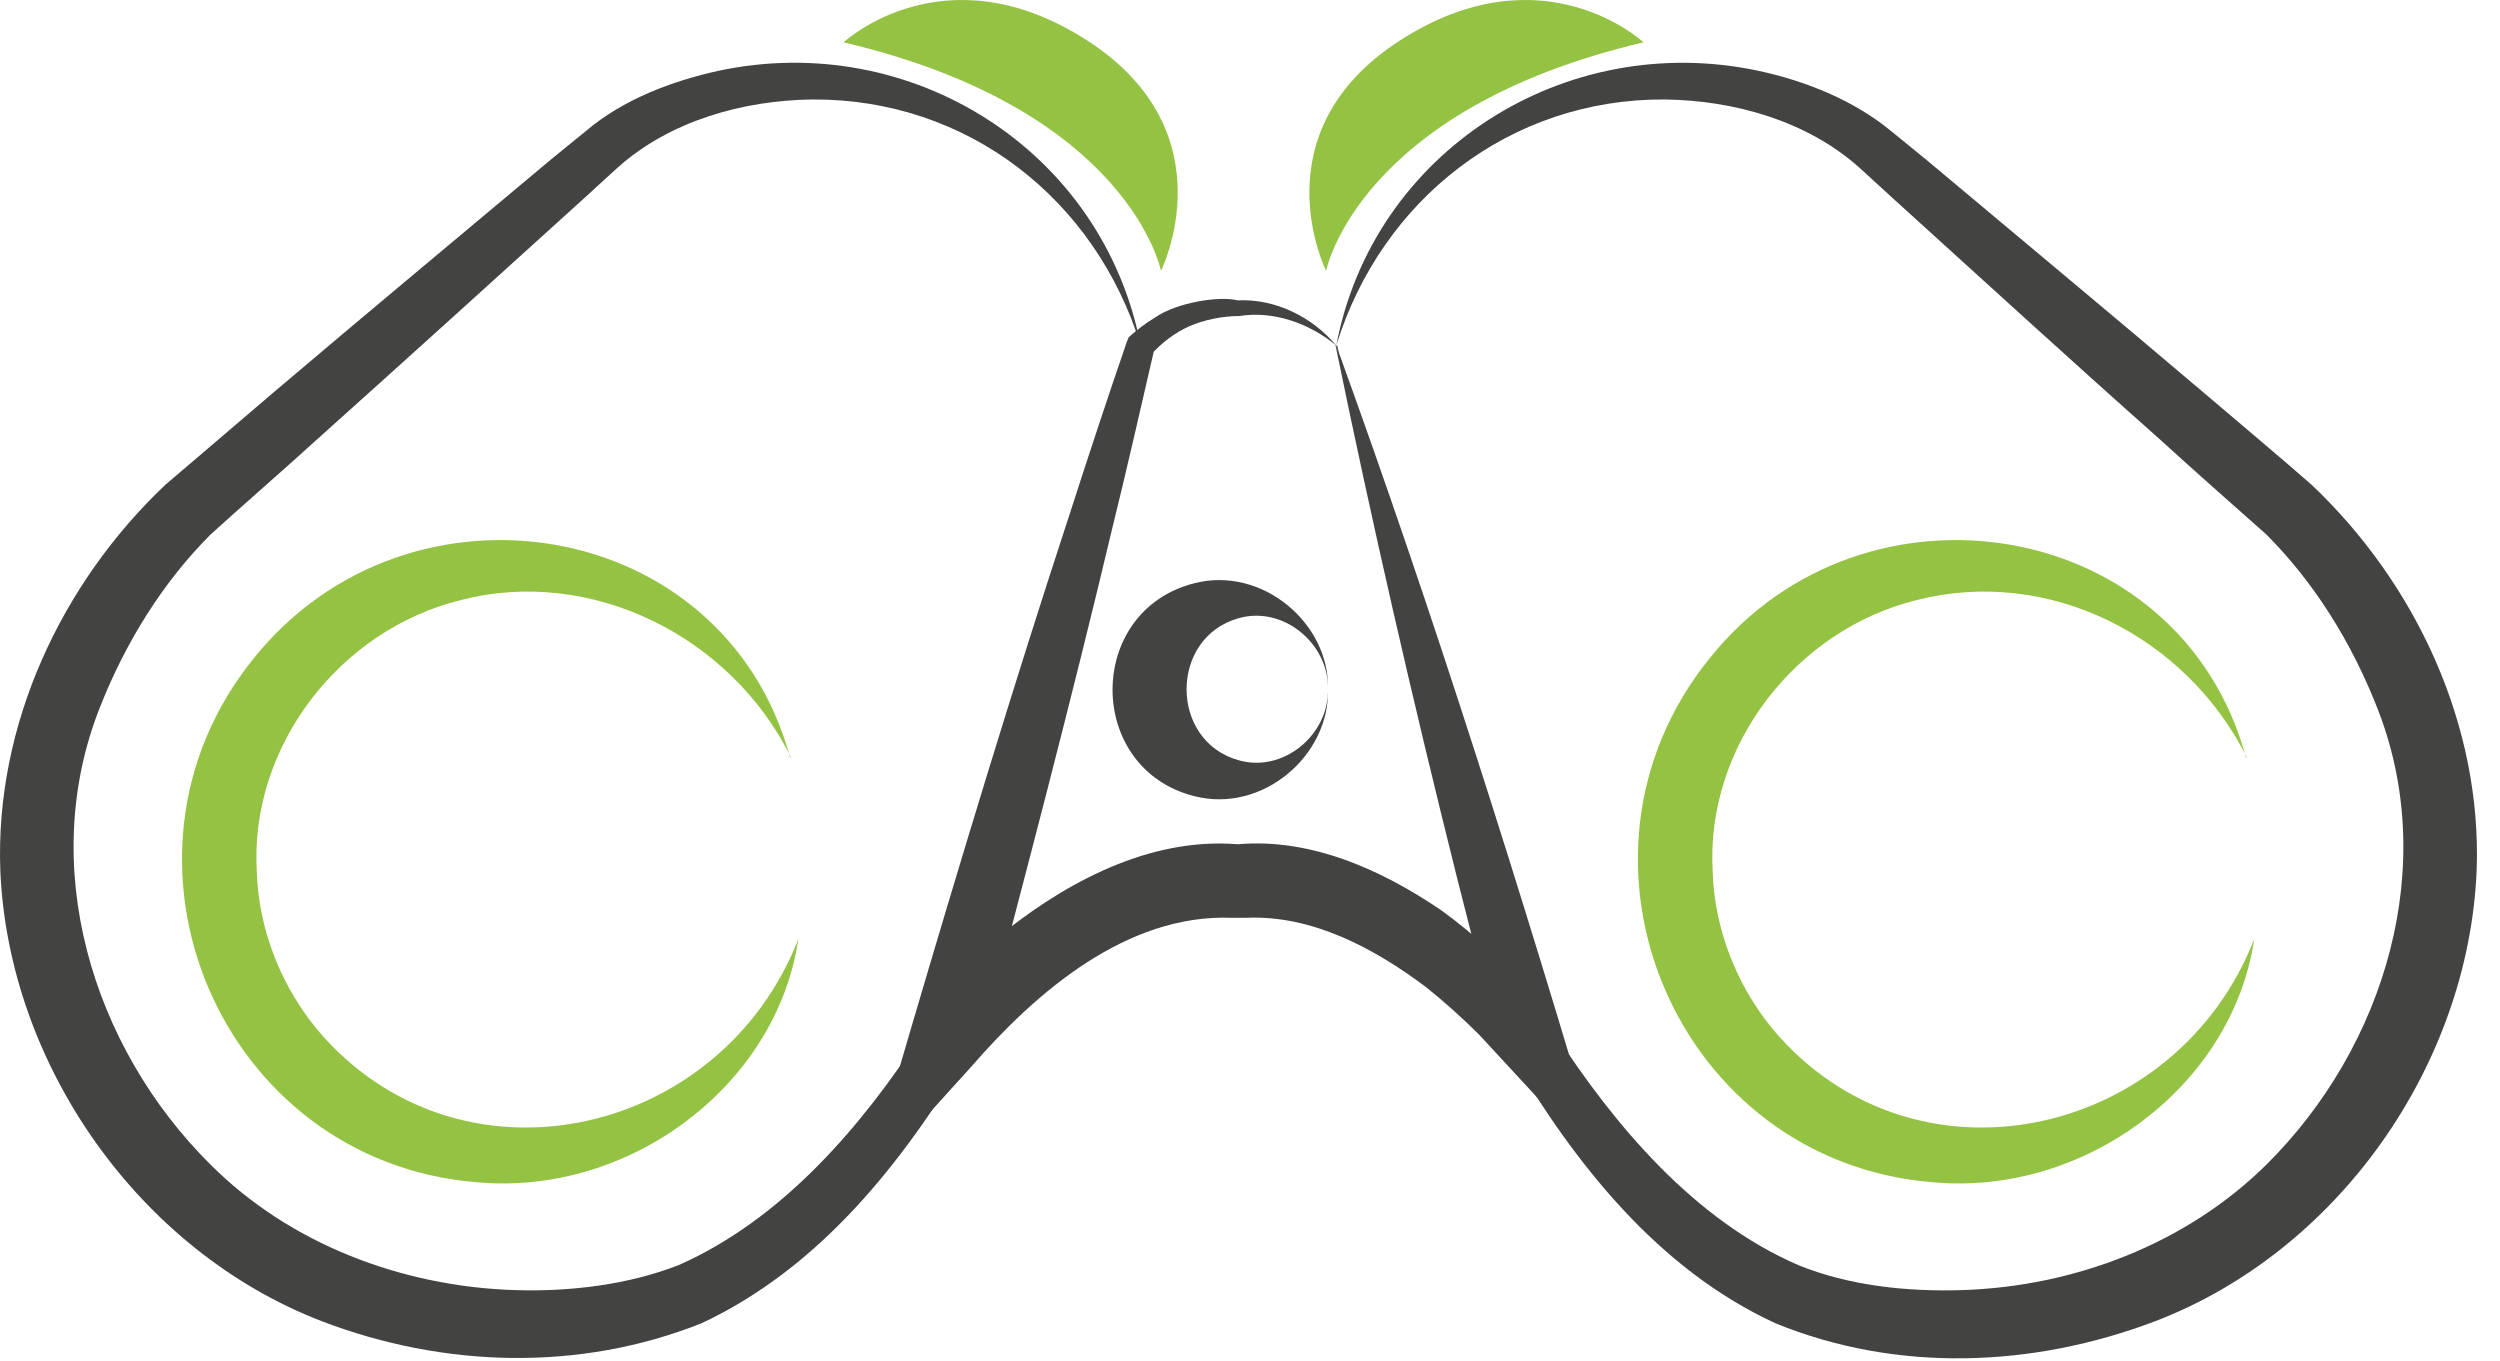
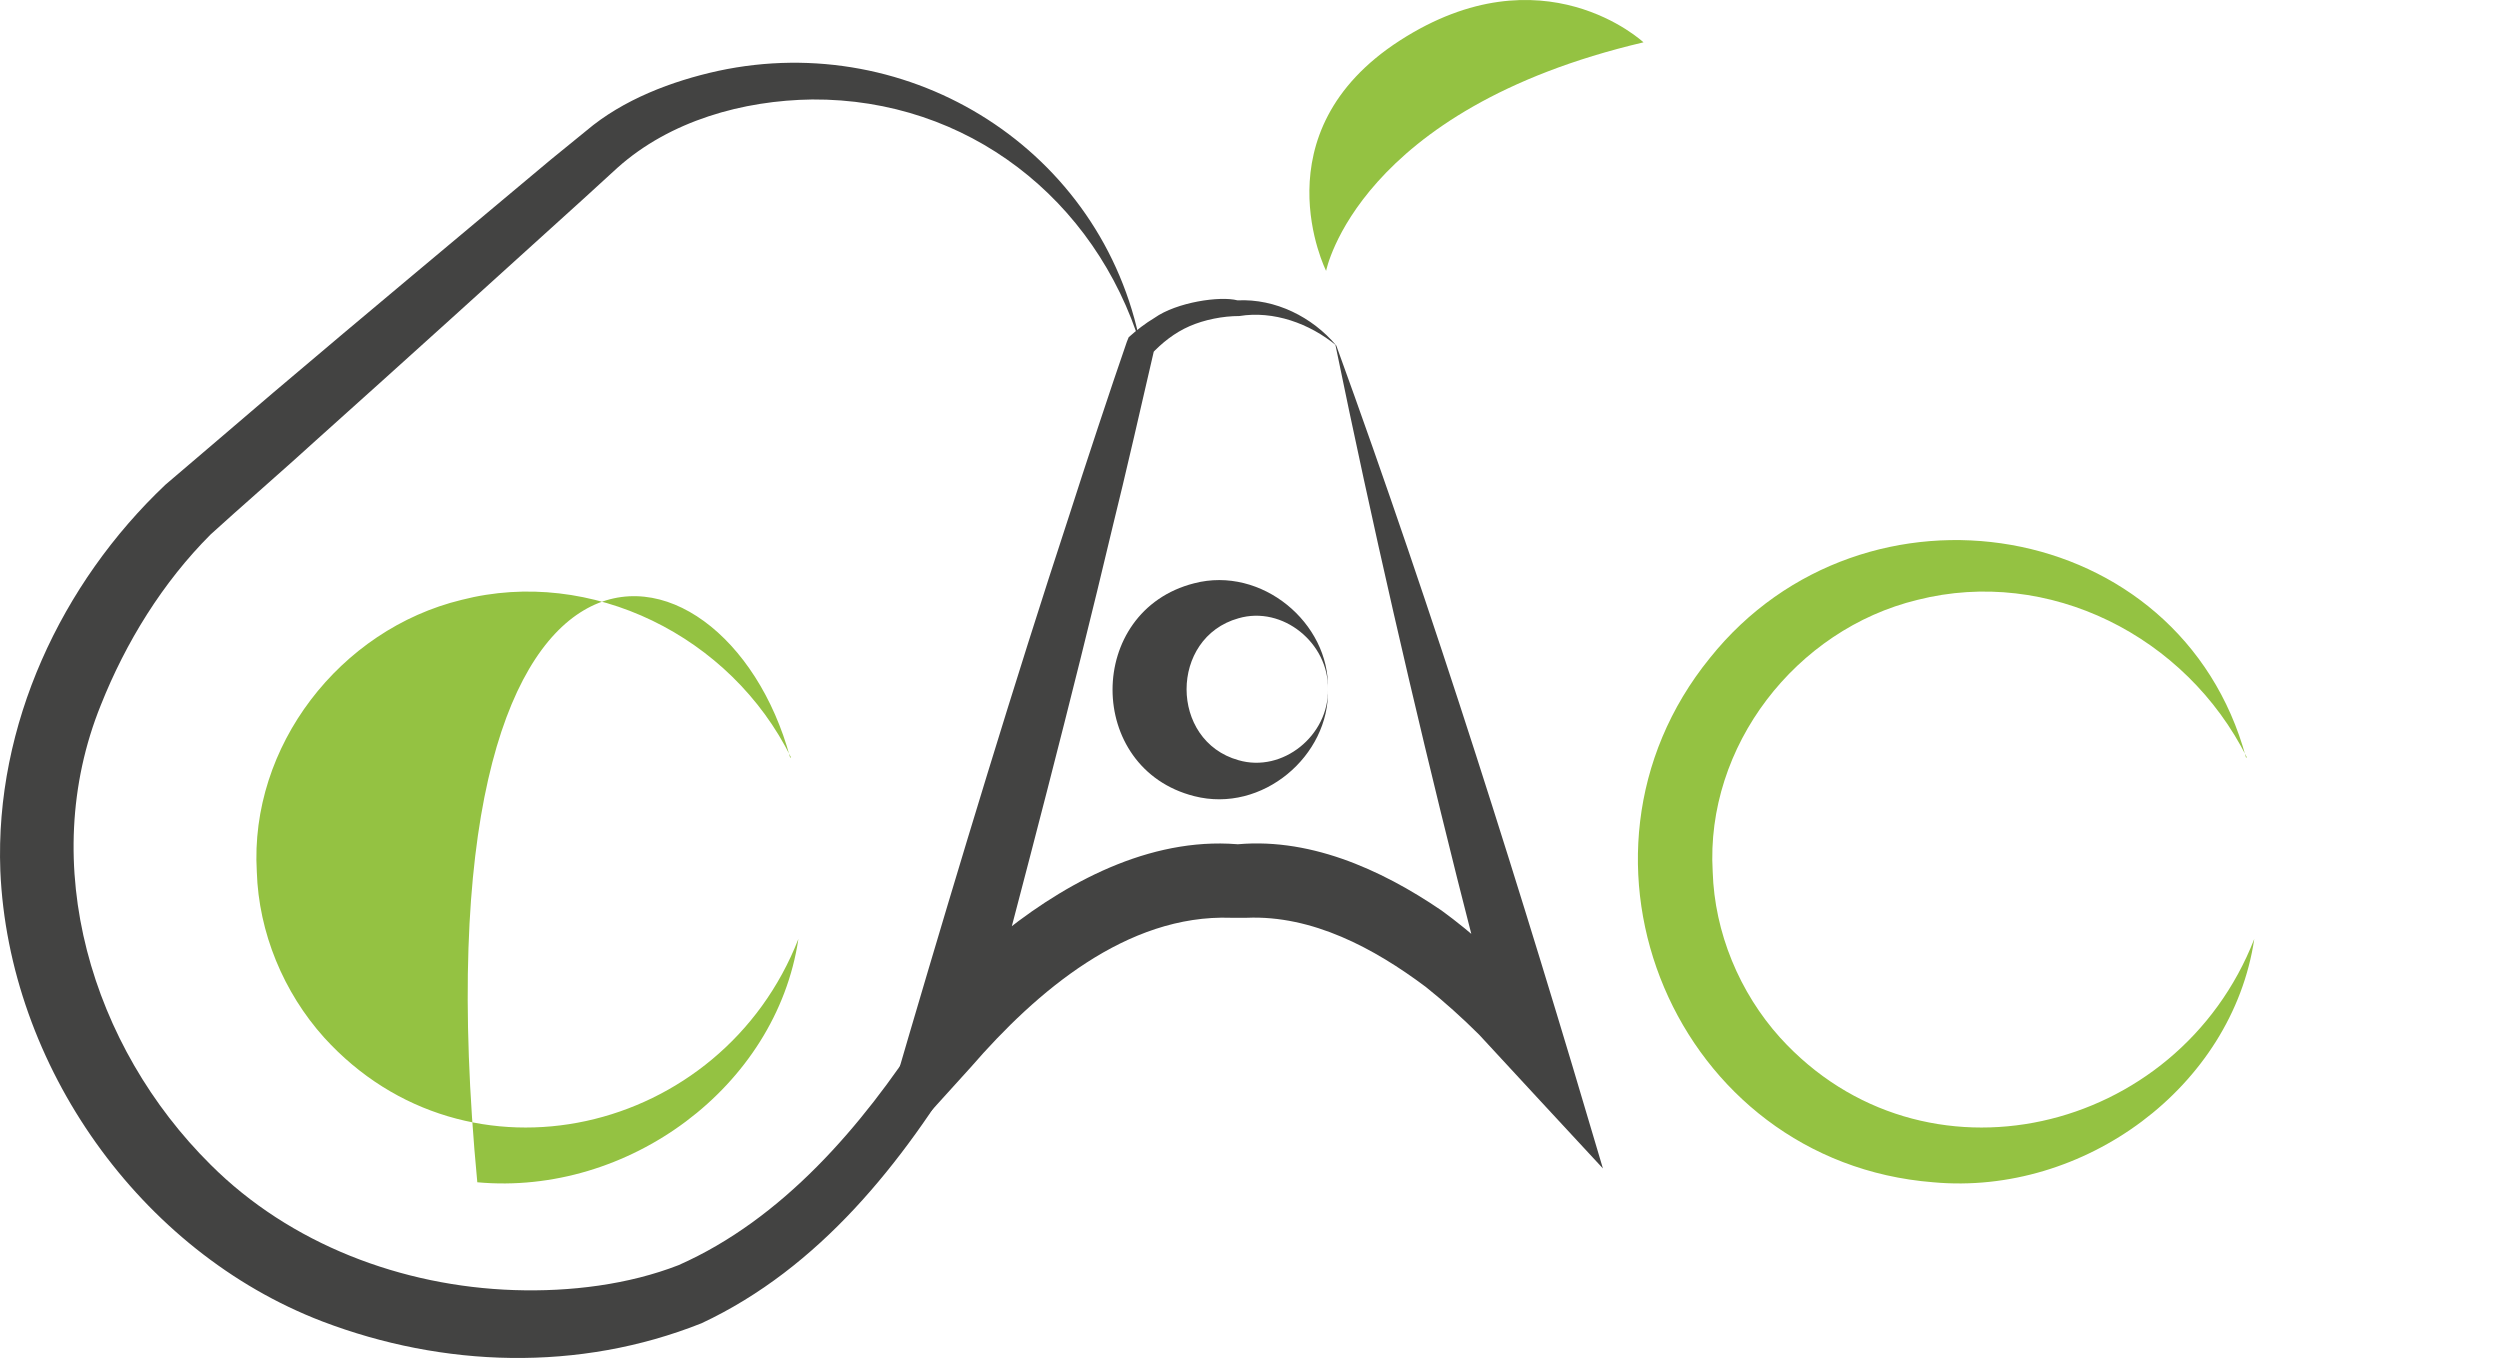
<svg xmlns="http://www.w3.org/2000/svg" width="90" height="49" viewBox="0 0 90 49" fill="none">
-   <path d="M28.476 27.268C26.317 22.889 21.269 20.401 16.619 21.595C12.234 22.657 8.979 26.87 9.245 31.382C9.312 33.571 10.208 35.728 11.67 37.353C16.818 43.026 25.985 40.87 28.742 33.803C27.945 39.145 22.597 43.059 17.183 42.562C7.917 41.832 3.3 30.884 9.146 23.685C14.726 16.751 26.085 18.576 28.443 27.268H28.476Z" fill="#94C242" />
+   <path d="M28.476 27.268C26.317 22.889 21.269 20.401 16.619 21.595C12.234 22.657 8.979 26.87 9.245 31.382C9.312 33.571 10.208 35.728 11.67 37.353C16.818 43.026 25.985 40.87 28.742 33.803C27.945 39.145 22.597 43.059 17.183 42.562C14.726 16.751 26.085 18.576 28.443 27.268H28.476Z" fill="#94C242" />
  <path d="M80.888 27.268C78.696 22.889 73.747 20.401 69.031 21.595C64.647 22.657 61.392 26.87 61.657 31.382C61.724 33.571 62.62 35.728 64.082 37.353C69.23 43.026 78.397 40.87 81.154 33.803C80.357 39.145 75.009 43.059 69.596 42.562C60.329 41.832 55.712 30.884 61.558 23.685C67.104 16.751 78.497 18.576 80.855 27.268H80.888Z" fill="#94C242" />
  <path d="M47.807 24.813C47.84 23.154 46.179 21.794 44.585 22.258C42.094 22.955 42.094 26.671 44.585 27.367C46.179 27.832 47.84 26.472 47.807 24.813ZM47.807 24.813C47.873 27.201 45.449 29.292 42.991 28.661C39.072 27.666 39.072 21.993 42.991 20.998C45.416 20.367 47.873 22.424 47.807 24.813Z" fill="#434342" />
  <path d="M41.064 12.438C39.437 7.164 34.82 3.547 29.24 3.581C26.749 3.614 24.125 4.344 22.232 6.036L21.036 7.13C17.814 10.05 14.593 12.969 11.371 15.856C10.507 16.652 8.415 18.476 7.584 19.239C5.857 20.965 4.529 23.121 3.632 25.377C1.307 31.116 3.3 37.685 7.584 41.931C10.441 44.785 14.46 46.31 18.512 46.443C20.538 46.51 22.631 46.244 24.424 45.547C28.177 43.889 31.034 40.538 33.226 37.154L33.126 37.353L35.053 31.149C37.012 24.879 39.005 18.675 41.064 12.438ZM41.064 12.438C39.636 18.775 38.075 25.145 36.481 31.448L34.853 37.818V37.917C32.495 41.865 29.506 45.647 25.254 47.638C20.837 49.396 15.954 49.23 11.603 47.571C5.027 45.05 0.31 38.349 0.012 31.349C-0.188 26.107 2.204 20.998 5.957 17.448C6.821 16.718 8.946 14.893 9.843 14.13C13.164 11.31 16.519 8.524 19.84 5.737L21.103 4.709C22.431 3.581 24.192 2.917 25.852 2.552C32.794 1.059 39.703 5.405 41.064 12.438Z" fill="#434342" />
-   <path d="M48.106 12.438C49.434 5.439 56.343 1.059 63.318 2.552C65.012 2.917 66.739 3.614 68.068 4.709L69.33 5.737C72.651 8.524 76.006 11.31 79.327 14.13C80.224 14.893 82.35 16.685 83.213 17.448C86.967 20.998 89.358 26.107 89.159 31.348C88.86 38.348 84.177 45.05 77.567 47.571C73.183 49.23 68.3 49.429 63.916 47.638C59.664 45.68 56.675 41.865 54.35 37.917V37.818L52.723 31.448C51.128 25.111 49.6 18.775 48.139 12.438H48.106ZM48.106 12.438C50.198 18.675 52.191 24.879 54.118 31.149L56.044 37.353L55.944 37.154C58.137 40.538 60.993 43.922 64.746 45.547C66.54 46.277 68.632 46.51 70.658 46.443C74.677 46.31 78.696 44.785 81.586 41.931C85.871 37.685 87.863 31.116 85.538 25.377C84.642 23.121 83.313 20.965 81.586 19.239C80.722 18.476 78.663 16.652 77.799 15.856C74.544 12.969 71.356 10.05 68.134 7.13L66.938 6.036C65.045 4.344 62.421 3.614 59.93 3.581C54.383 3.547 49.733 7.164 48.106 12.438Z" fill="#434342" />
  <path d="M48.106 12.438C47.143 11.642 45.847 11.178 44.618 11.377C44.02 11.377 43.356 11.51 42.825 11.742C42.293 11.974 41.828 12.339 41.43 12.77L41.563 12.538C41.197 14.13 40.467 17.315 40.068 18.908C38.573 25.211 36.879 31.647 35.219 37.917L32.993 36.756C33.658 35.993 34.521 34.998 35.252 34.334C35.484 34.135 35.983 33.704 36.215 33.505C38.607 31.614 41.662 30.055 44.818 30.419H44.319C47.043 30.088 49.7 31.282 51.892 32.775C52.988 33.571 54.084 34.566 55.014 35.562L56.077 36.822L54.051 37.884C53.52 35.794 52.988 33.704 52.457 31.614C50.863 25.244 49.401 18.875 48.073 12.405L48.106 12.438ZM48.106 12.438C51.627 22.126 54.782 32.145 57.705 42.064C56.908 41.202 53.952 38.017 53.254 37.254C52.656 36.657 51.992 36.059 51.328 35.529C49.468 34.135 47.242 32.941 44.884 33.04C44.884 33.04 44.784 33.04 44.818 33.04H44.319C40.566 32.908 37.311 35.694 34.953 38.415L31.167 42.595L32.728 37.254C34.554 31.05 36.481 24.68 38.507 18.51C39.005 16.95 40.035 13.832 40.566 12.306L40.633 12.14C40.932 11.874 41.23 11.642 41.563 11.443C42.36 10.879 43.921 10.647 44.552 10.813C45.914 10.747 47.242 11.41 48.106 12.438Z" fill="#434342" />
-   <path d="M30.369 1.524C30.369 1.524 33.99 -1.86 39.138 1.457C44.286 4.775 41.795 9.751 41.795 9.751C41.795 9.751 40.666 3.946 30.369 1.524Z" fill="#94C242" />
  <path d="M59.166 1.524C59.166 1.524 55.546 -1.86 50.398 1.457C45.249 4.775 47.74 9.751 47.74 9.751C47.74 9.751 48.87 3.946 59.166 1.524Z" fill="#94C242" />
</svg>